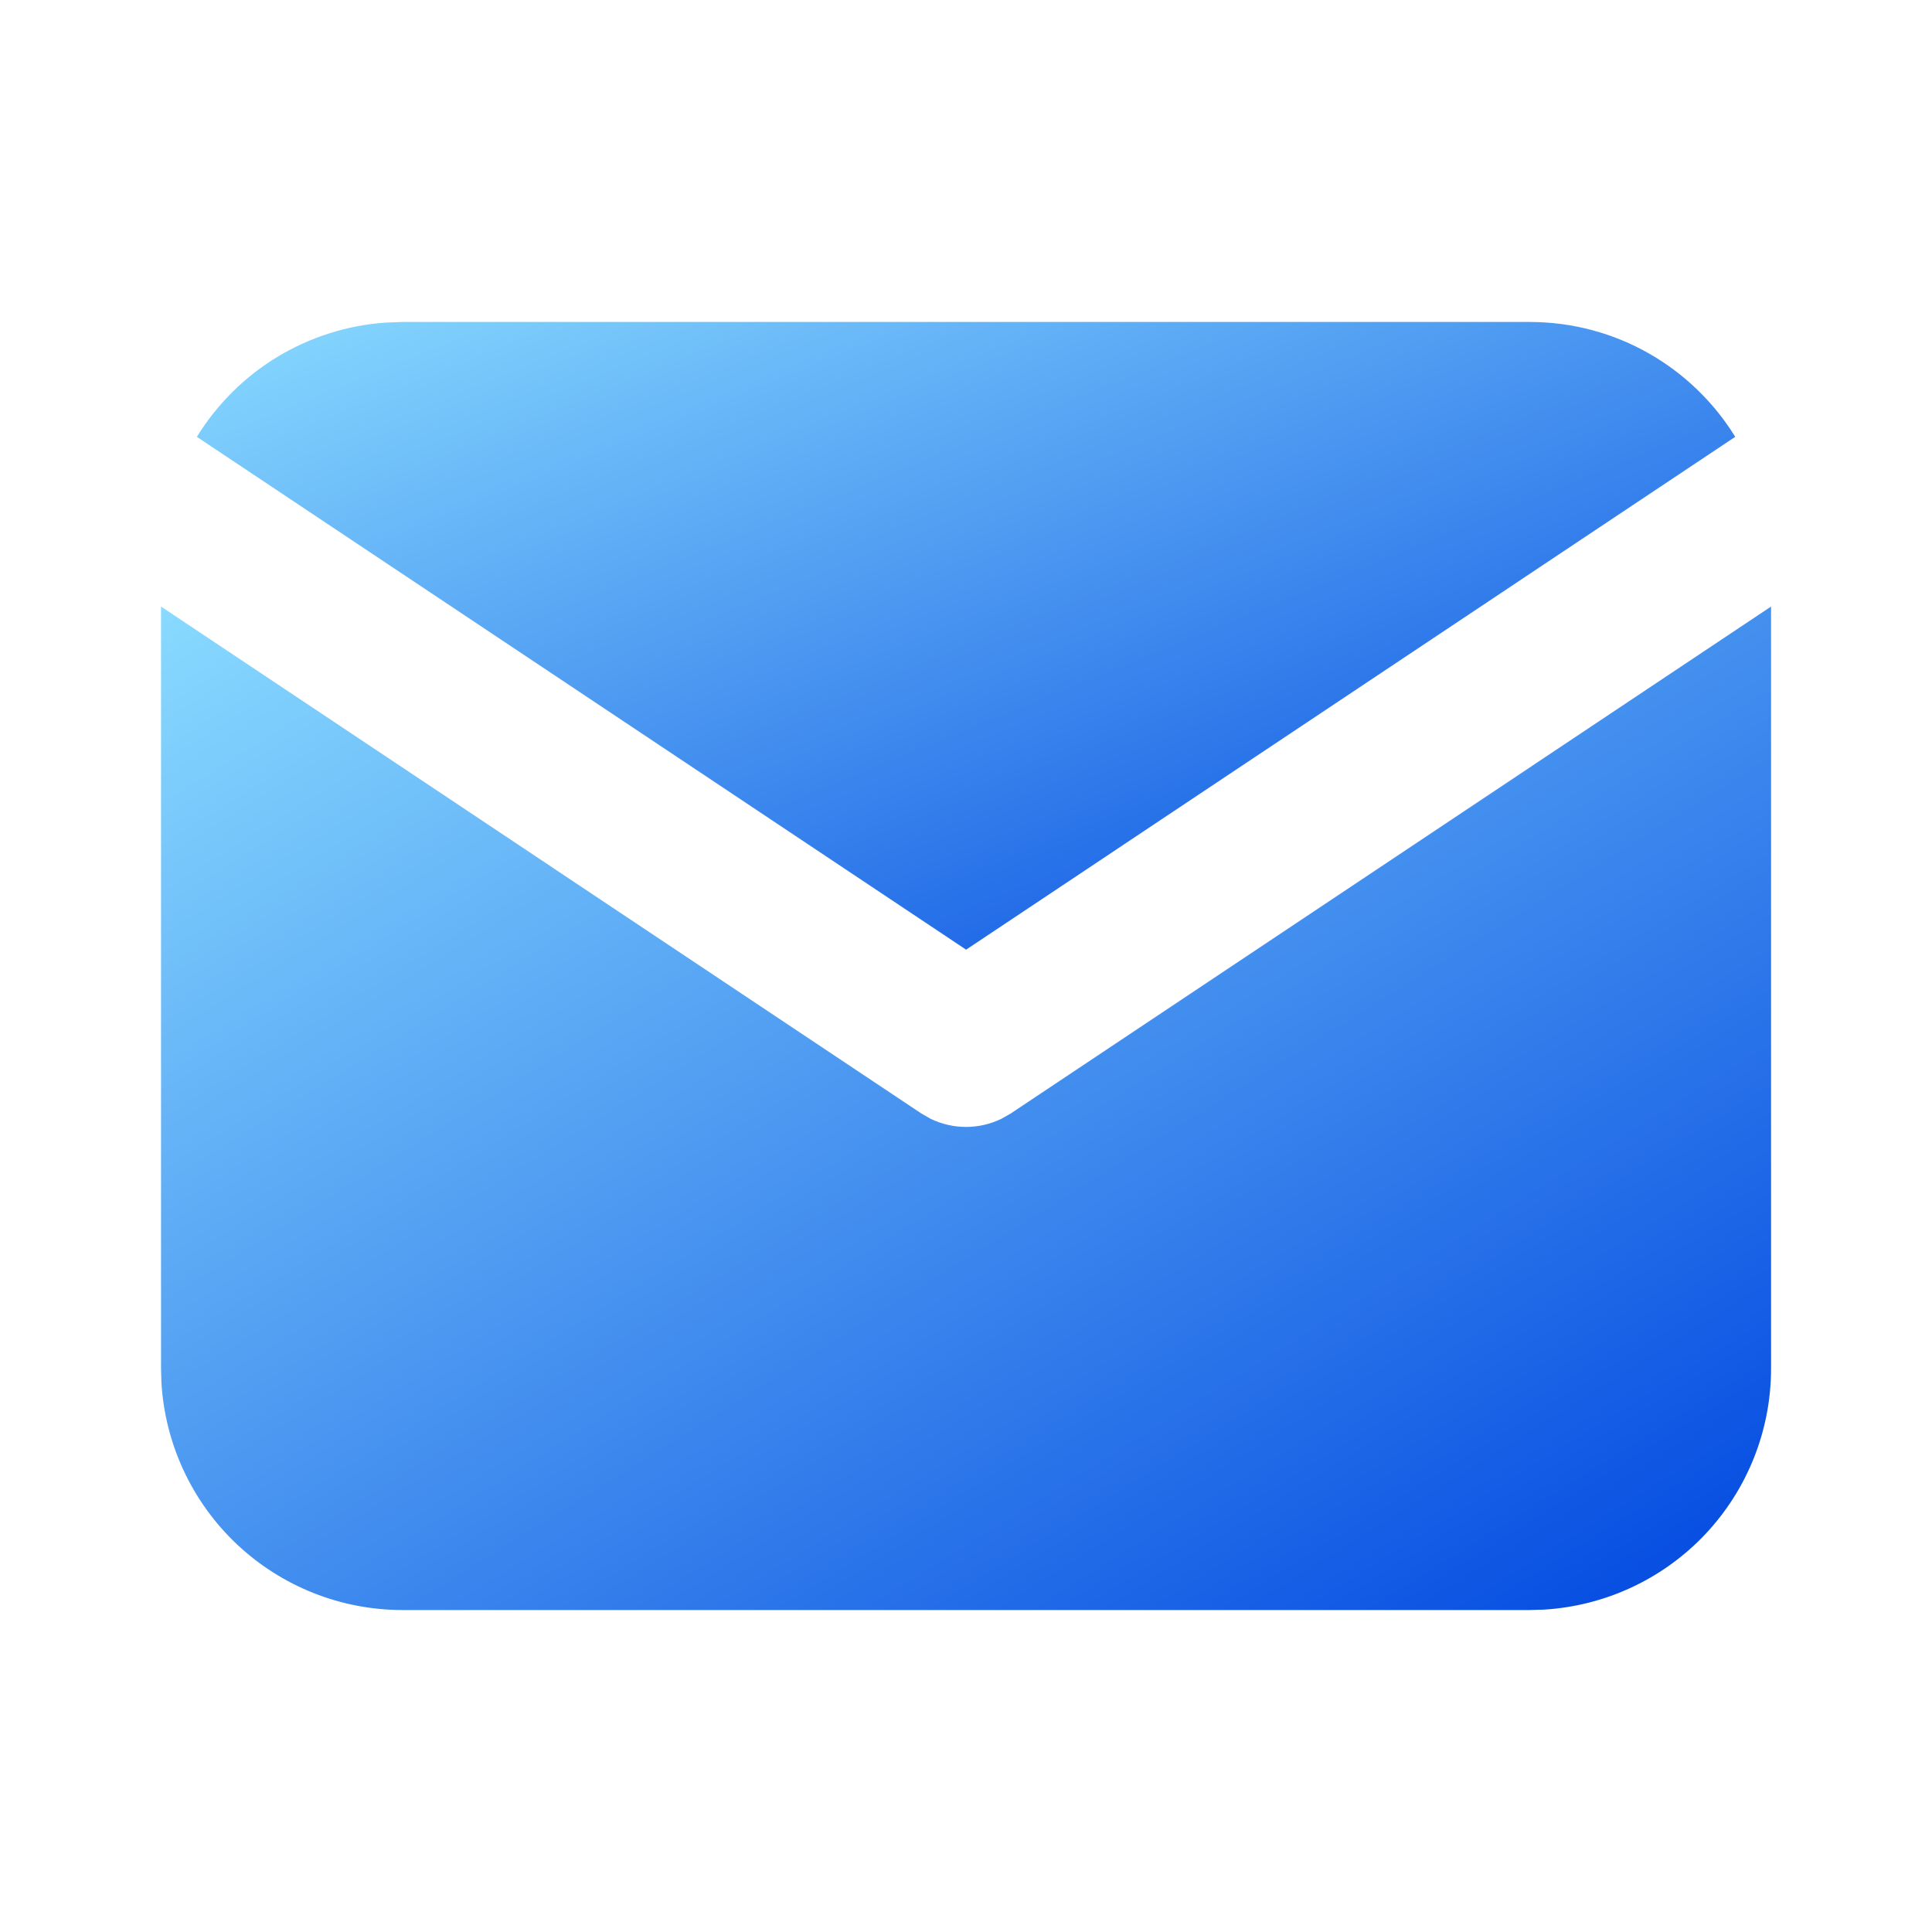
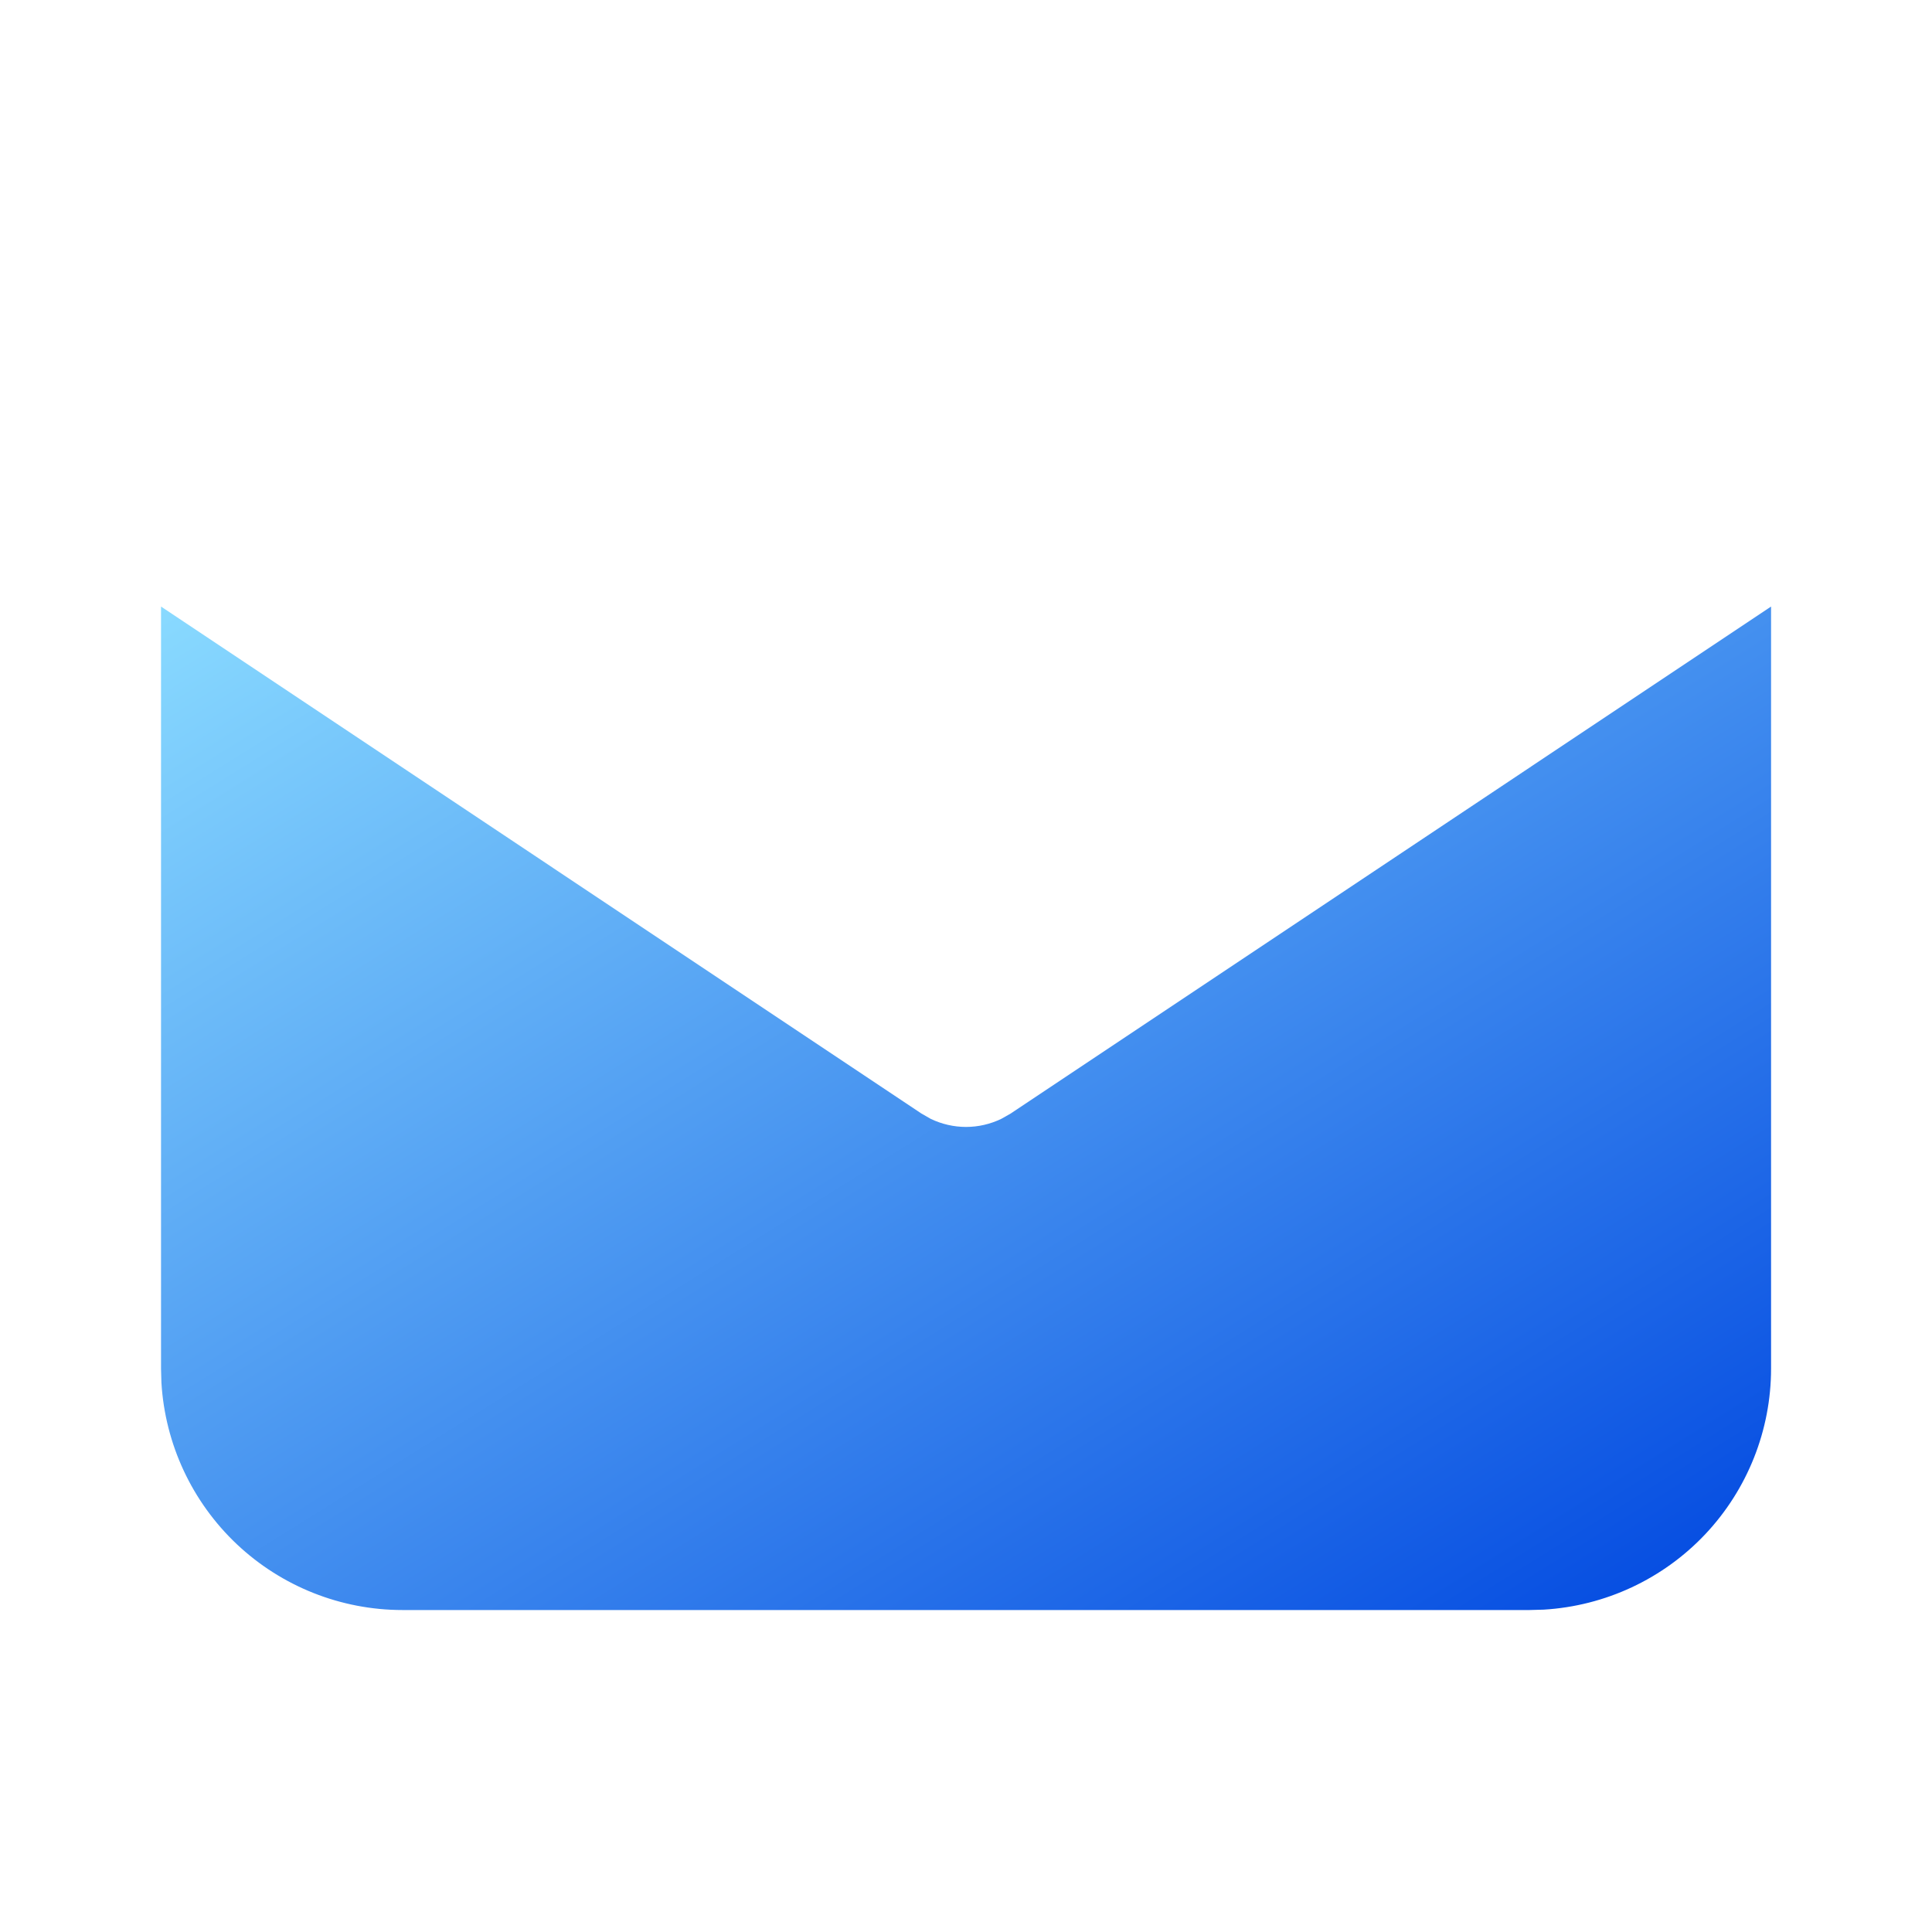
<svg xmlns="http://www.w3.org/2000/svg" width="20" height="20" viewBox="0 0 20 20" fill="none">
  <path d="M18.334 6.279V14.167C18.334 14.805 18.09 15.418 17.653 15.882C17.215 16.346 16.617 16.625 15.98 16.663L15.834 16.667H4.167C3.529 16.667 2.916 16.423 2.452 15.986C1.988 15.548 1.709 14.95 1.671 14.313L1.667 14.167V6.279L9.538 11.527L9.634 11.582C9.748 11.637 9.874 11.666 10 11.666C10.127 11.666 10.252 11.637 10.366 11.582L10.463 11.527L18.334 6.279Z" fill="url(#paint0_linear_98_75)" />
-   <path d="M15.834 3.333C16.734 3.333 17.523 3.808 17.963 4.522L10.001 9.831L2.038 4.522C2.247 4.183 2.534 3.898 2.875 3.692C3.217 3.487 3.602 3.365 4 3.339L4.167 3.333H15.834Z" fill="url(#paint1_linear_98_75)" />
  <defs>
    <linearGradient id="paint0_linear_98_75" x1="1.667" y1="6.279" x2="10.993" y2="21.242" gradientUnits="userSpaceOnUse">
      <stop stop-color="#89DAFF" />
      <stop offset="1" stop-color="#0047E0" />
    </linearGradient>
    <linearGradient id="paint1_linear_98_75" x1="2.038" y1="3.333" x2="6.583" y2="14.473" gradientUnits="userSpaceOnUse">
      <stop stop-color="#89DAFF" />
      <stop offset="1" stop-color="#0047E0" />
    </linearGradient>
  </defs>
</svg>